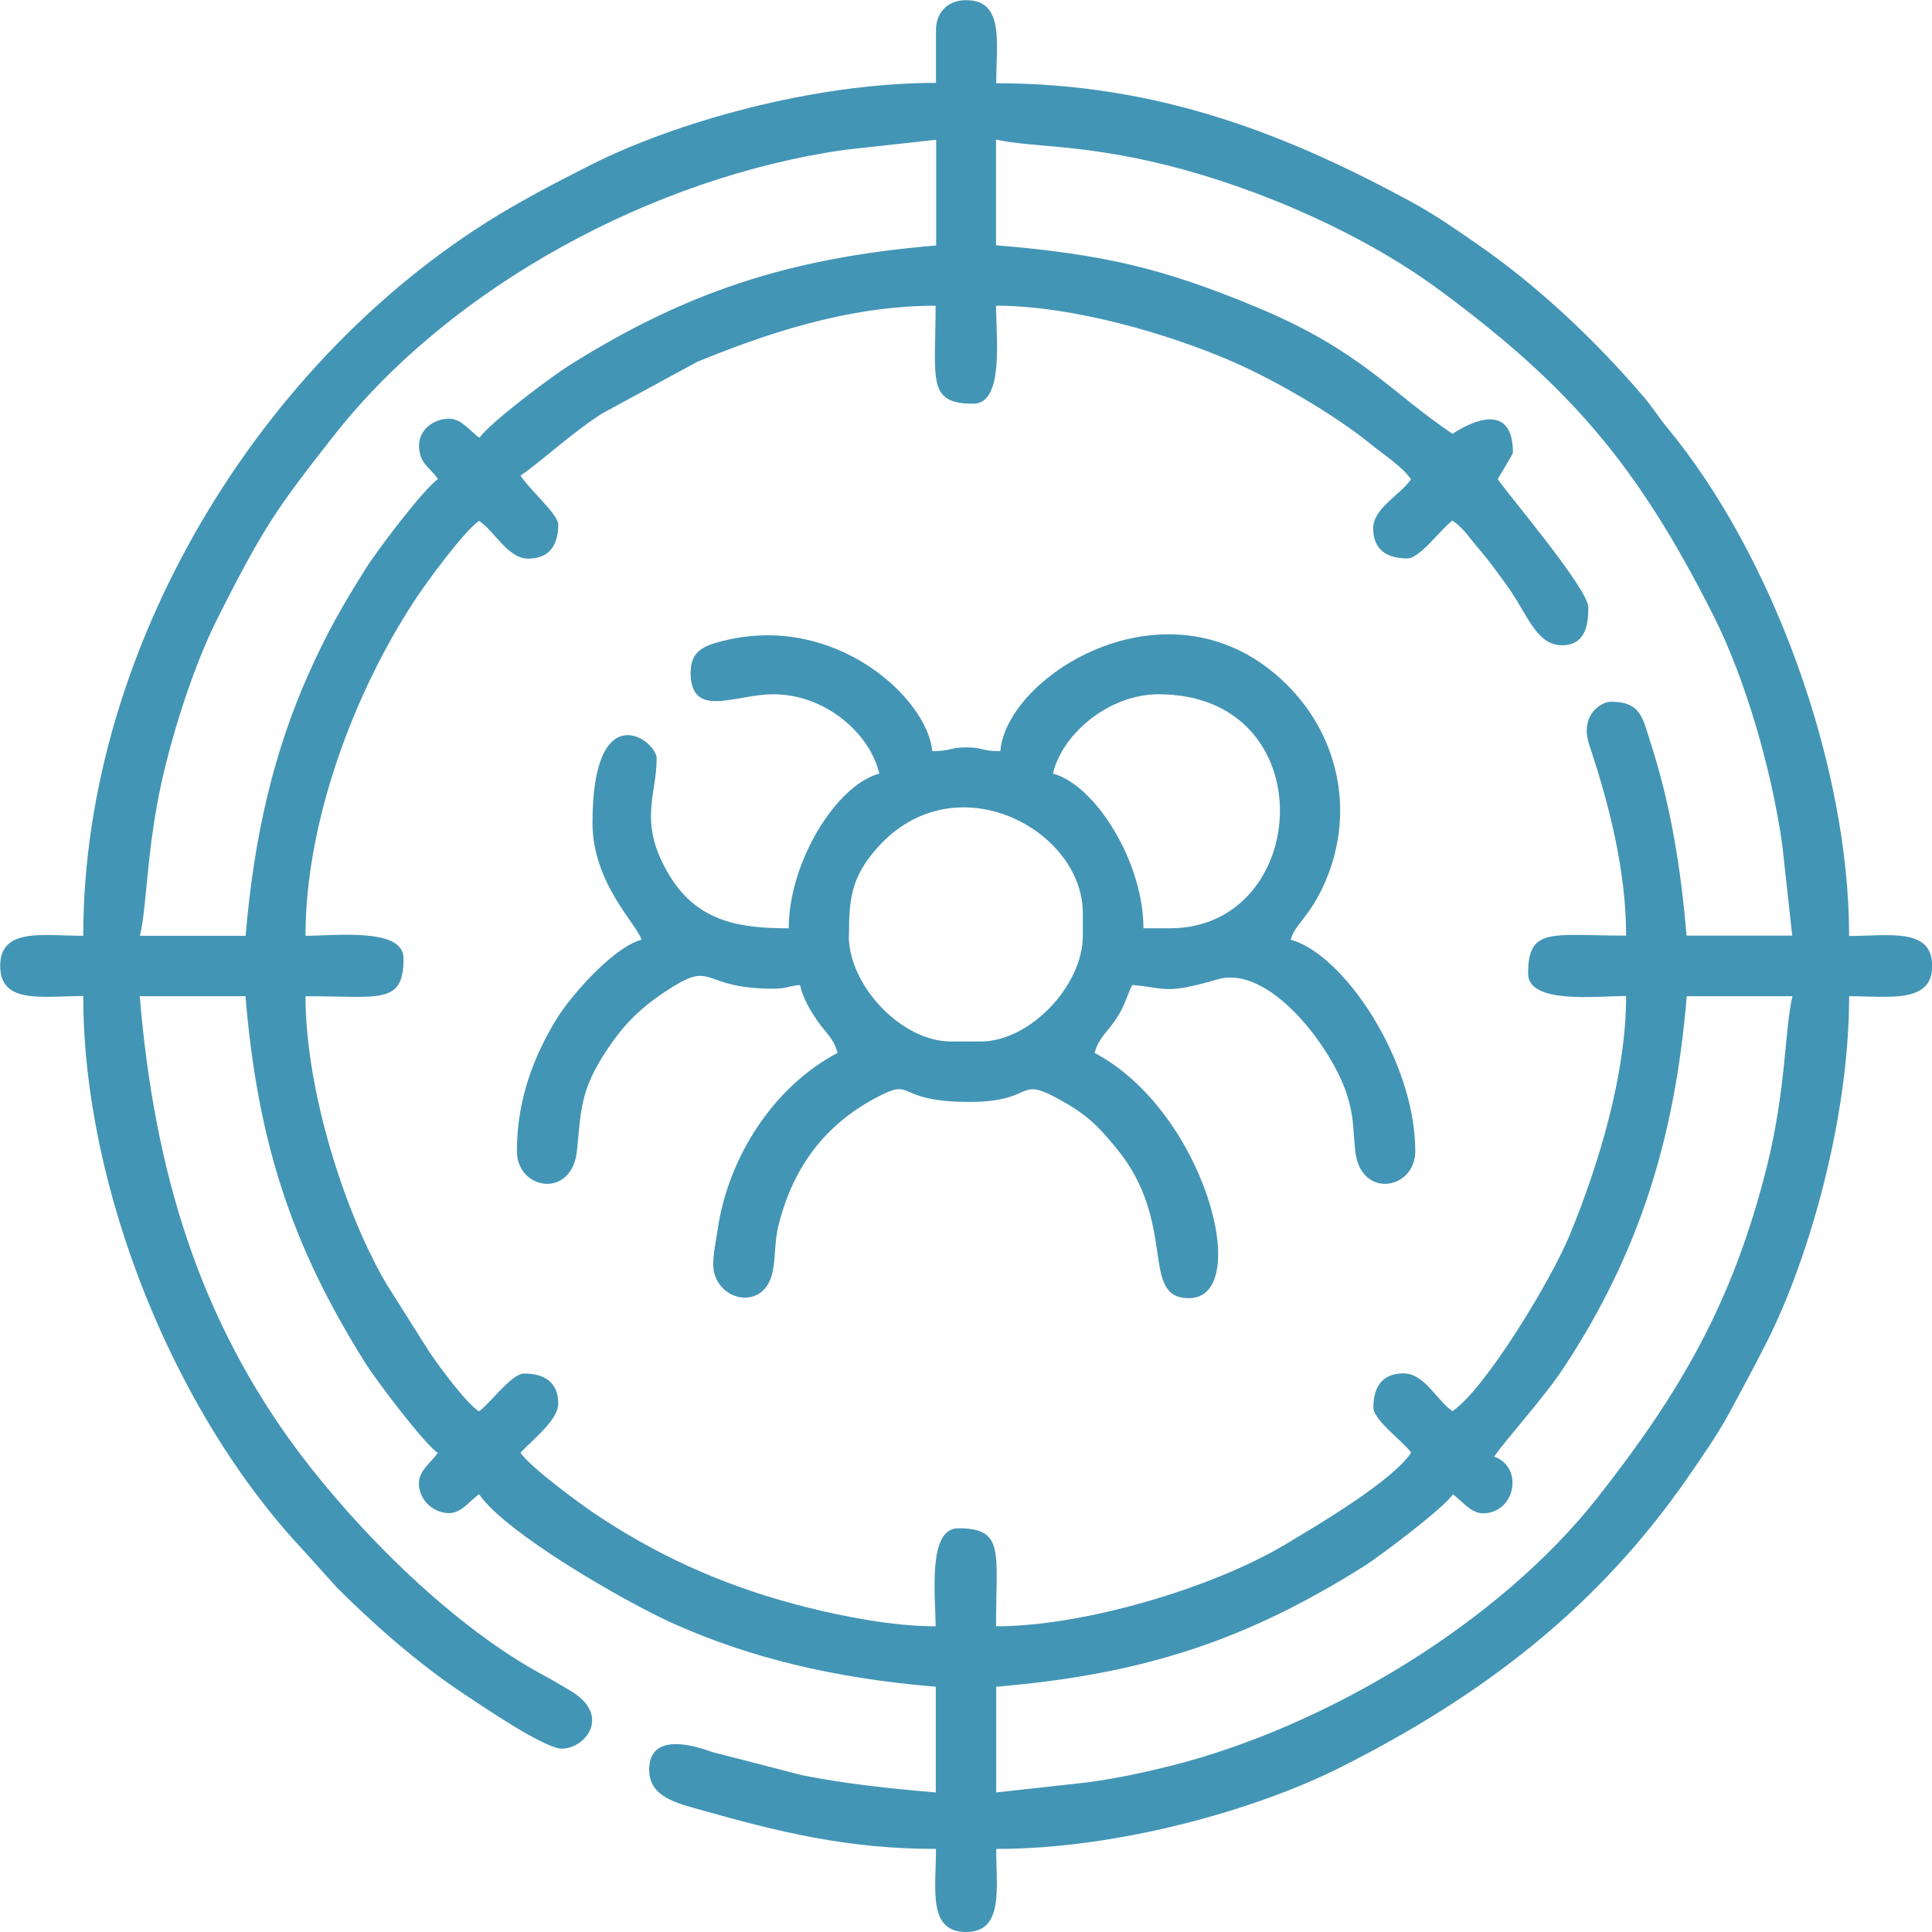
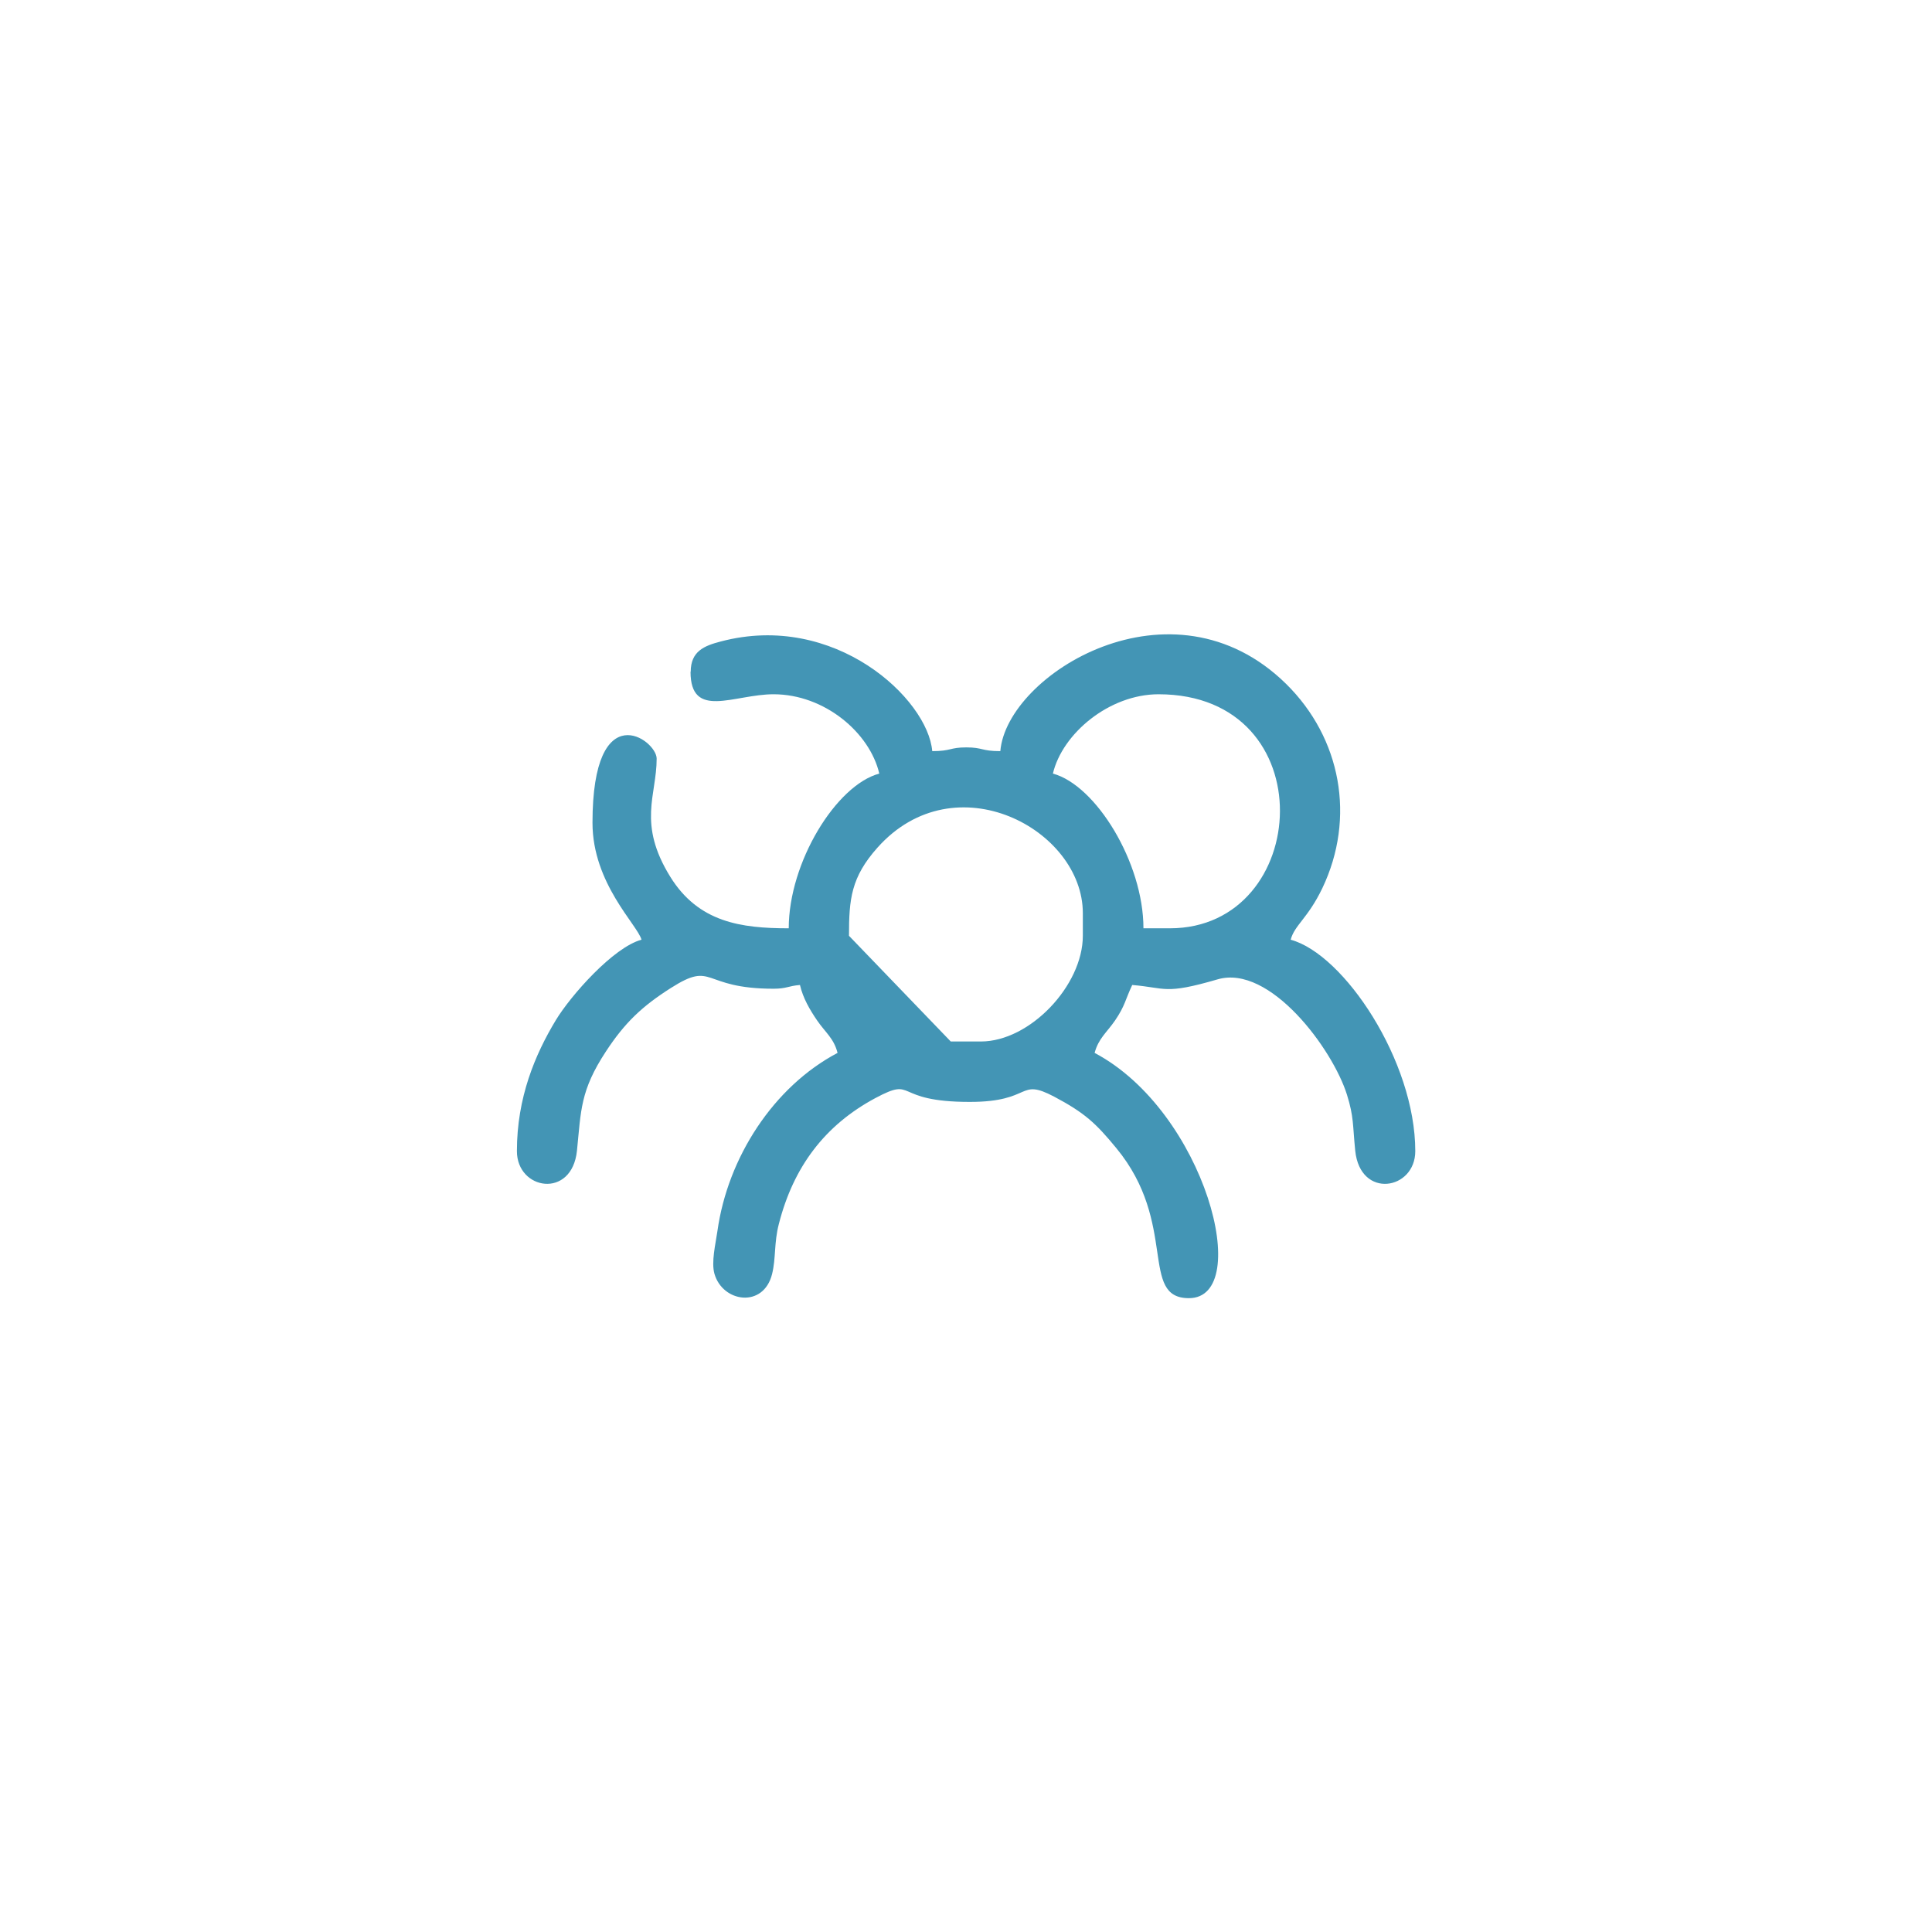
<svg xmlns="http://www.w3.org/2000/svg" xml:space="preserve" width="30mm" height="30mm" version="1.1" style="shape-rendering:geometricPrecision; text-rendering:geometricPrecision; image-rendering:optimizeQuality; fill-rule:evenodd; clip-rule:evenodd" viewBox="0 0 103.27 103.27">
  <defs>
    <style type="text/css">
   
    .fil0 {fill:#4395b5}
   
  </style>
  </defs>
  <g id="Layer_x0020_1">
    <g id="_1911729139520">
-       <path class="fil0" d="M53.25 95.81l0 -5.65c8,-0.67 13.45,-2.55 19.61,-6.41 0.94,-0.59 4.31,-3.14 4.8,-3.87 0.48,0.32 0.94,1.01 1.61,1.01 1.72,0 2.2,-2.45 0.6,-3.03 0.68,-1.01 2.62,-3.07 3.8,-4.88 3.87,-5.93 5.85,-11.98 6.49,-19.73l5.65 0c-0.42,1.78 -0.33,4.96 -1.37,9.12 -1.83,7.29 -4.62,12.03 -9,17.62 -5.29,6.76 -14.61,12.34 -22.91,14.41 -1.46,0.36 -2.69,0.63 -4.38,0.87l-4.9 0.54zm0 -88.35c1.79,0.42 4.51,0.22 9.12,1.37 5.09,1.28 10.61,3.73 14.65,6.73 6.93,5.13 10.52,9.33 14.55,17.31 1.73,3.42 3.11,8.21 3.69,12.24l0.54 4.9 -5.65 0c-0.29,-3.51 -0.85,-6.98 -1.89,-10.21 -0.46,-1.43 -0.54,-2.29 -2.15,-2.29 -0.53,0 -1.7,0.72 -1.15,2.34 1.04,3.11 1.96,6.67 1.96,10.16 -3.97,0 -5.24,-0.48 -5.24,2.02 0,1.66 3.62,1.21 5.24,1.21 0,4.25 -1.5,9.09 -3,12.74 -0.99,2.43 -4.55,8.29 -6.28,9.45 -0.84,-0.56 -1.49,-2.02 -2.62,-2.02 -1.14,0 -1.61,0.73 -1.61,1.82 0,0.69 1.62,1.83 2.02,2.42 -1.03,1.53 -4.99,3.87 -6.77,4.93 -3.89,2.31 -10.73,4.35 -15.42,4.35 0,-3.97 0.48,-5.24 -2.02,-5.24 -1.66,0 -1.21,3.62 -1.21,5.24 -2.3,0 -4.98,-0.54 -6.86,-1.01 -4.04,-1.01 -7.58,-2.54 -10.98,-4.76 -1.01,-0.65 -3.81,-2.71 -4.35,-3.51 0.68,-0.72 2.02,-1.76 2.02,-2.62 0,-1.14 -0.73,-1.61 -1.82,-1.61 -0.69,0 -1.83,1.62 -2.42,2.02 -0.71,-0.47 -2.09,-2.35 -2.66,-3.19l-2.26 -3.58c-2.23,-3.76 -4.35,-10.37 -4.35,-15.42 3.97,0 5.24,0.48 5.24,-2.02 0,-1.66 -3.62,-1.21 -5.24,-1.21 0,-6.13 2.61,-12.98 5.77,-17.83 0.65,-1.01 2.71,-3.81 3.51,-4.35 0.84,0.57 1.54,2.02 2.62,2.02 1.14,0 1.61,-0.73 1.61,-1.82 0,-0.54 -1.43,-1.75 -2.02,-2.62 1.11,-0.74 2.55,-2.14 4.35,-3.31l5.1 -2.77c3.43,-1.4 7.92,-3 12.74,-3 0,3.97 -0.48,5.24 2.02,5.24 1.66,0 1.21,-3.62 1.21,-5.24 4.07,0 9.21,1.49 12.71,3.02 2.28,1 5.39,2.81 7.32,4.38 0.71,0.58 1.7,1.21 2.15,1.88 -0.57,0.84 -2.02,1.54 -2.02,2.62 0,1.14 0.73,1.61 1.82,1.61 0.69,0 1.83,-1.62 2.42,-2.02 0.62,0.42 0.92,0.95 1.46,1.57 0.5,0.57 0.95,1.22 1.4,1.83 1.14,1.55 1.59,3.26 2.99,3.26 1.27,0 1.41,-1.11 1.41,-2.02 0,-1 -4.29,-6.03 -4.84,-6.86 0.11,-0.21 0.81,-1.34 0.81,-1.41 0,-3.3 -3.22,-1.01 -3.23,-1.01 -3.28,-2.2 -4.91,-4.45 -10.4,-6.74 -5.08,-2.12 -8.27,-2.86 -14,-3.34l0 -5.65zm-27.63 15.93c-0.48,-0.32 -0.94,-1.01 -1.61,-1.01 -0.86,0 -1.61,0.62 -1.61,1.41 0,1.01 0.58,1.17 1.01,1.82 -0.74,0.49 -3.29,3.86 -3.87,4.8 -1.2,1.91 -2.08,3.43 -3.05,5.62 -1.82,4.08 -2.91,8.58 -3.36,13.99l-5.65 0c0.42,-1.78 0.33,-4.96 1.37,-9.12 0.66,-2.64 1.68,-5.68 2.8,-7.89 2.47,-4.9 3.2,-5.91 6.2,-9.73 6.29,-8.01 17.12,-13.82 27.29,-15.27l4.9 -0.54 0 5.65c-7.99,0.67 -13.48,2.56 -19.61,6.41 -0.99,0.62 -4.27,3.09 -4.8,3.87zm24.41 -21.78l0 2.82c-6.6,0 -13.98,2.13 -18.42,4.37 -1.36,0.69 -2.41,1.22 -3.7,1.95 -13.53,7.55 -23.46,23.56 -23.46,39.27 -2.16,0 -4.44,-0.45 -4.44,1.61 0,2.07 2.28,1.61 4.44,1.61 0,10.34 4.91,22.29 11.65,29.5l1.91 2.12c2.01,2.01 4.43,4.13 6.81,5.7 0.91,0.6 4.29,2.92 5.22,2.91 1.26,-0.01 2.67,-1.79 0.43,-3.11 -0.49,-0.29 -0.91,-0.54 -1.41,-0.81 -4.8,-2.58 -9.79,-7.57 -13,-11.81 -5.4,-7.17 -7.81,-15.11 -8.59,-24.49l5.65 0c0.67,8 2.56,13.47 6.41,19.61 0.59,0.94 3.14,4.31 3.87,4.8 -0.32,0.48 -1.01,0.94 -1.01,1.61 0,0.96 0.82,1.61 1.61,1.61 0.68,0 1.13,-0.69 1.61,-1.01 1.37,2.04 7.78,5.75 10.42,6.93 4.08,1.82 8.58,2.91 13.99,3.36l0 5.65c-2.42,-0.2 -4.89,-0.47 -7.14,-0.92l-4.81 -1.24c-0.98,-0.36 -3.37,-1.08 -3.37,0.95 0,1.45 1.47,1.78 2.71,2.13 4.21,1.19 7.87,2.1 12.62,2.1 0,2.16 -0.45,4.44 1.61,4.44 2.02,0 1.61,-2.33 1.61,-4.44 6.6,0 13.98,-2.13 18.42,-4.37 7.56,-3.81 13.73,-8.51 18.57,-15.52 0.8,-1.16 1.53,-2.2 2.21,-3.44 0.73,-1.35 1.31,-2.43 2.02,-3.83 2.22,-4.41 4.37,-11.88 4.37,-18.42 2.1,0 4.44,0.41 4.44,-1.61 0,-2.07 -2.28,-1.61 -4.44,-1.61 0,-9.1 -4.07,-20.34 -9.73,-27.18 -0.46,-0.55 -0.76,-1.06 -1.22,-1.6 -2.56,-3.01 -5.68,-5.96 -8.94,-8.21 -1.16,-0.8 -2.2,-1.53 -3.44,-2.21 -6.51,-3.54 -13.45,-6.38 -22.26,-6.38 0,-2.16 0.45,-4.44 -1.61,-4.44 -0.98,0 -1.61,0.64 -1.61,1.61z" />
-       <path class="fil0" d="M45.38 50.02c0,-1.96 0.11,-3.13 1.53,-4.72 4.14,-4.63 10.97,-0.97 10.97,3.51l0 1.21c0,2.66 -2.83,5.65 -5.45,5.65l-1.61 0c-2.62,0 -5.45,-2.98 -5.45,-5.65zm16.54 -12.91c8.92,0 8.2,12.51 0.61,12.51l-1.41 0c0,-3.51 -2.54,-7.65 -4.84,-8.27 0.5,-2.13 3,-4.24 5.65,-4.24zm-25.01 -1.21c0,2.59 2.33,1.21 4.44,1.21 2.72,0 5.14,2.05 5.65,4.24 -2.31,0.62 -4.84,4.75 -4.84,8.27 -2.56,0 -4.82,-0.32 -6.33,-2.75 -1.77,-2.86 -0.73,-4.35 -0.73,-6.32 0,-1.01 -3.43,-3.45 -3.43,3.43 0,3.25 2.41,5.46 2.62,6.25 -1.5,0.4 -3.78,2.98 -4.58,4.3 -1.11,1.84 -2.08,4.14 -2.08,7 0,2.09 2.94,2.57 3.21,-0.02 0.22,-2.16 0.17,-3.21 1.55,-5.31 1.01,-1.54 1.93,-2.41 3.47,-3.39 2.33,-1.48 1.59,0.04 5.49,0.04 0.7,0 0.78,-0.15 1.41,-0.2 0.16,0.7 0.53,1.33 0.92,1.9 0.44,0.64 0.89,0.95 1.09,1.73 -3.43,1.81 -5.87,5.6 -6.42,9.51 -0.1,0.7 -0.34,1.67 -0.16,2.3 0.44,1.53 2.62,1.85 3.08,0.01 0.21,-0.85 0.1,-1.67 0.36,-2.67 0.78,-3.06 2.46,-5.29 5.17,-6.74 2.2,-1.17 0.86,0.21 5.04,0.21 3.38,0 2.55,-1.31 4.51,-0.28 1.62,0.86 2.22,1.41 3.32,2.75 3.32,4.02 1.21,8.02 3.88,8.02 3.47,0 0.89,-9.97 -5.04,-13.11 0.21,-0.78 0.65,-1.09 1.09,-1.73 0.54,-0.79 0.55,-1.12 0.92,-1.9 1.82,0.15 1.71,0.53 4.56,-0.3 2.8,-0.82 6.16,3.73 6.92,6.17 0.37,1.19 0.3,1.59 0.44,2.99 0.27,2.6 3.21,2.1 3.21,0.02 0,-4.81 -3.81,-10.53 -6.66,-11.3 0.21,-0.79 0.91,-1.13 1.69,-2.75 1.8,-3.77 1,-8.03 -1.93,-10.92 -6.1,-6 -14.94,-0.52 -15.28,3.59 -1.03,0 -0.92,-0.2 -1.82,-0.2 -0.9,0 -0.79,0.2 -1.82,0.2 -0.23,-2.78 -5.2,-7.48 -11.31,-5.86 -0.88,0.23 -1.6,0.52 -1.6,1.62z" />
+       <path class="fil0" d="M45.38 50.02c0,-1.96 0.11,-3.13 1.53,-4.72 4.14,-4.63 10.97,-0.97 10.97,3.51l0 1.21c0,2.66 -2.83,5.65 -5.45,5.65l-1.61 0zm16.54 -12.91c8.92,0 8.2,12.51 0.61,12.51l-1.41 0c0,-3.51 -2.54,-7.65 -4.84,-8.27 0.5,-2.13 3,-4.24 5.65,-4.24zm-25.01 -1.21c0,2.59 2.33,1.21 4.44,1.21 2.72,0 5.14,2.05 5.65,4.24 -2.31,0.62 -4.84,4.75 -4.84,8.27 -2.56,0 -4.82,-0.32 -6.33,-2.75 -1.77,-2.86 -0.73,-4.35 -0.73,-6.32 0,-1.01 -3.43,-3.45 -3.43,3.43 0,3.25 2.41,5.46 2.62,6.25 -1.5,0.4 -3.78,2.98 -4.58,4.3 -1.11,1.84 -2.08,4.14 -2.08,7 0,2.09 2.94,2.57 3.21,-0.02 0.22,-2.16 0.17,-3.21 1.55,-5.31 1.01,-1.54 1.93,-2.41 3.47,-3.39 2.33,-1.48 1.59,0.04 5.49,0.04 0.7,0 0.78,-0.15 1.41,-0.2 0.16,0.7 0.53,1.33 0.92,1.9 0.44,0.64 0.89,0.95 1.09,1.73 -3.43,1.81 -5.87,5.6 -6.42,9.51 -0.1,0.7 -0.34,1.67 -0.16,2.3 0.44,1.53 2.62,1.85 3.08,0.01 0.21,-0.85 0.1,-1.67 0.36,-2.67 0.78,-3.06 2.46,-5.29 5.17,-6.74 2.2,-1.17 0.86,0.21 5.04,0.21 3.38,0 2.55,-1.31 4.51,-0.28 1.62,0.86 2.22,1.41 3.32,2.75 3.32,4.02 1.21,8.02 3.88,8.02 3.47,0 0.89,-9.97 -5.04,-13.11 0.21,-0.78 0.65,-1.09 1.09,-1.73 0.54,-0.79 0.55,-1.12 0.92,-1.9 1.82,0.15 1.71,0.53 4.56,-0.3 2.8,-0.82 6.16,3.73 6.92,6.17 0.37,1.19 0.3,1.59 0.44,2.99 0.27,2.6 3.21,2.1 3.21,0.02 0,-4.81 -3.81,-10.53 -6.66,-11.3 0.21,-0.79 0.91,-1.13 1.69,-2.75 1.8,-3.77 1,-8.03 -1.93,-10.92 -6.1,-6 -14.94,-0.52 -15.28,3.59 -1.03,0 -0.92,-0.2 -1.82,-0.2 -0.9,0 -0.79,0.2 -1.82,0.2 -0.23,-2.78 -5.2,-7.48 -11.31,-5.86 -0.88,0.23 -1.6,0.52 -1.6,1.62z" />
    </g>
  </g>
</svg>